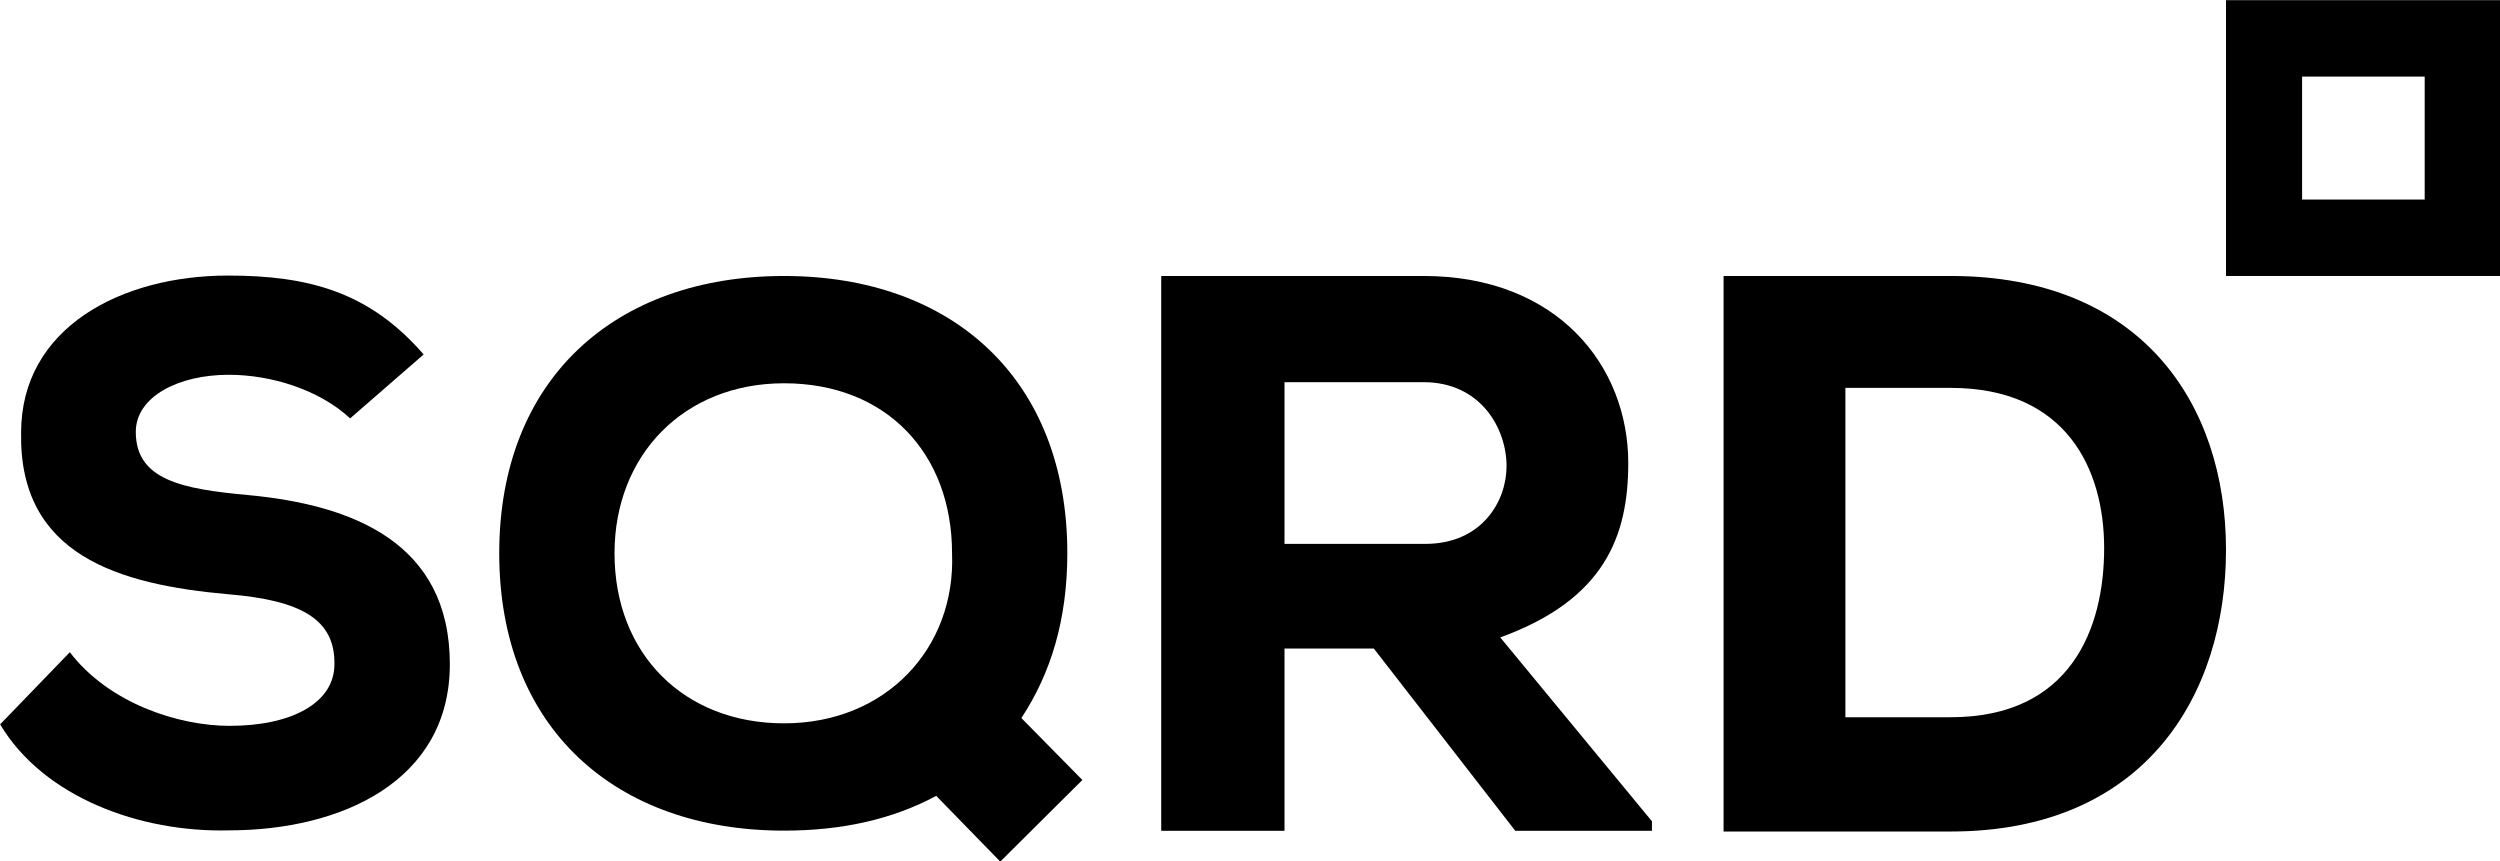
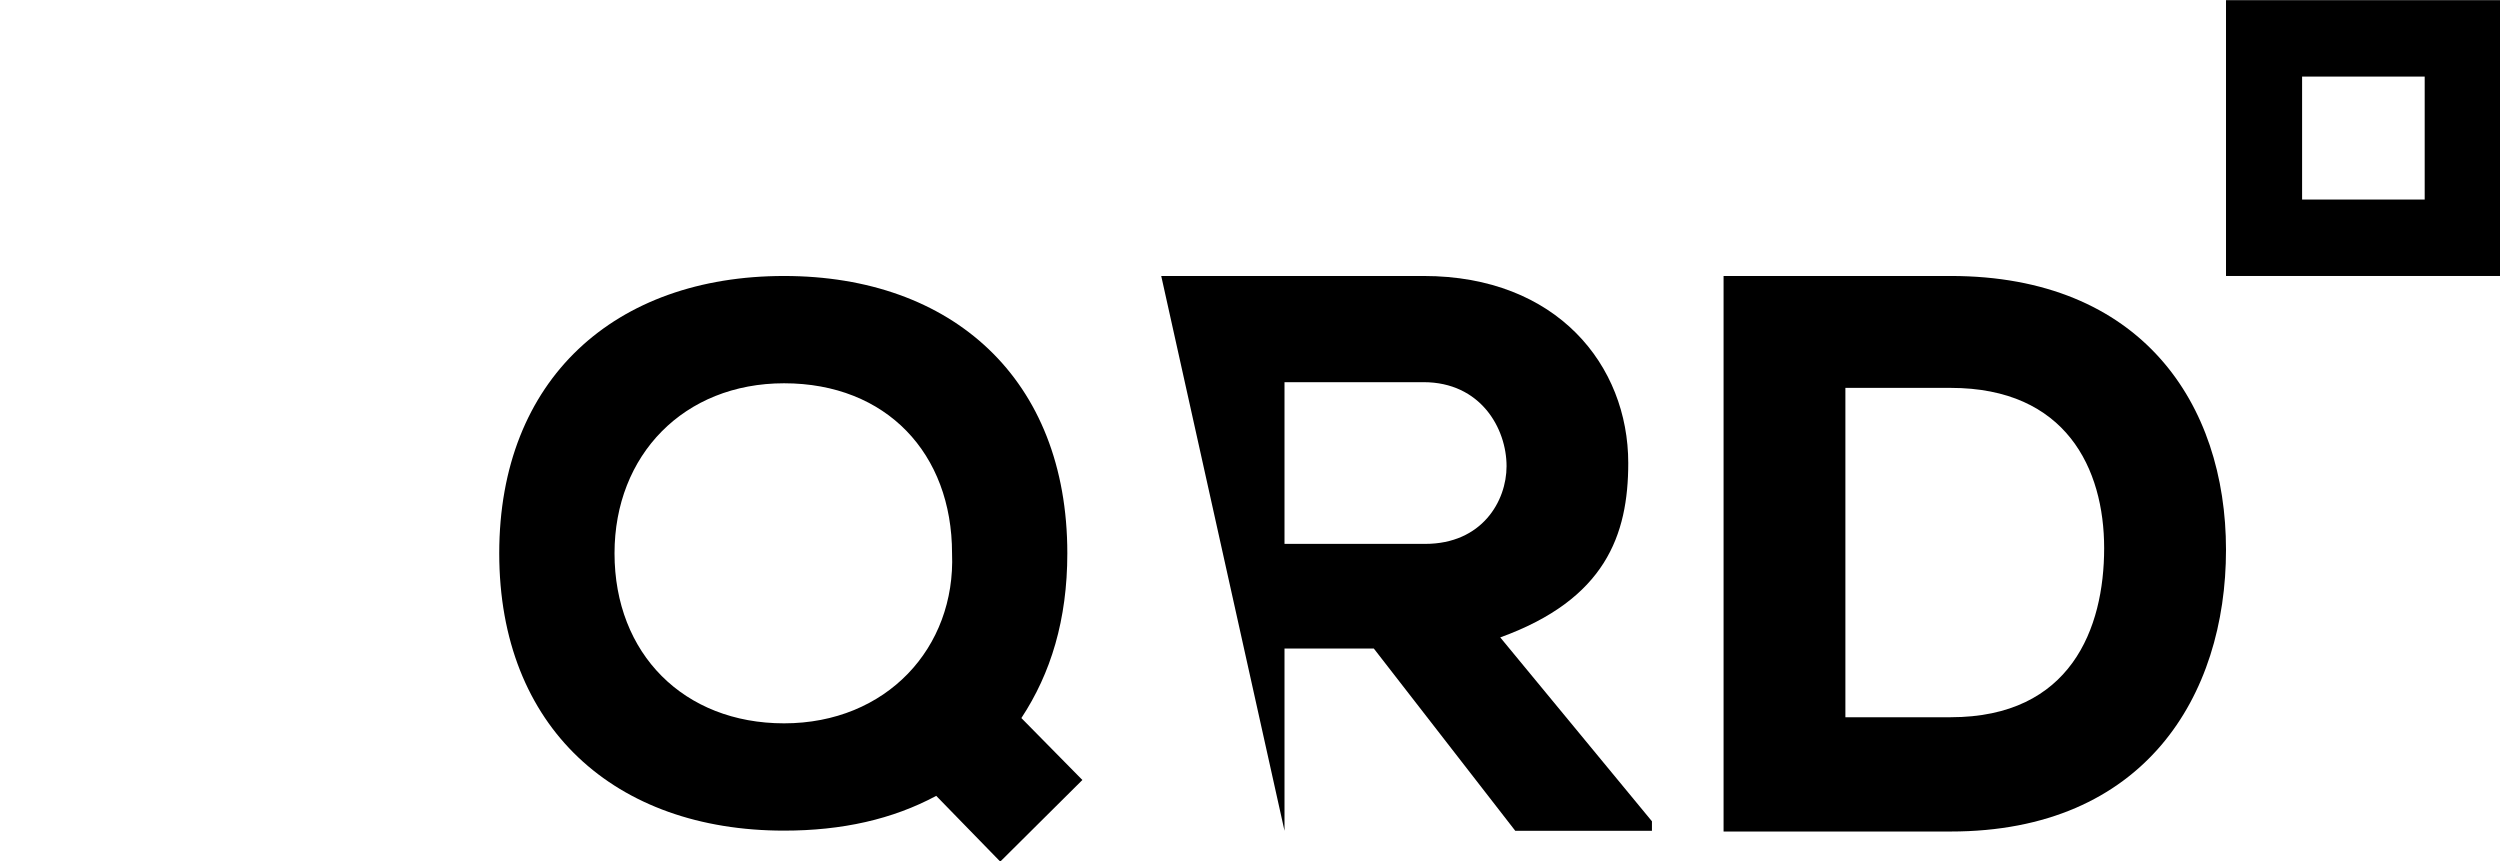
<svg xmlns="http://www.w3.org/2000/svg" xmlns:ns1="http://www.serif.com/" width="100%" height="100%" viewBox="0 0 450 155" version="1.1" xml:space="preserve" style="fill-rule:evenodd;clip-rule:evenodd;stroke-linejoin:round;stroke-miterlimit:1.414;">
  <g id="Layer-1" ns1:id="Layer 1" transform="matrix(1.337,0,0,1.341,-75.819,-79.461)">
    <g transform="matrix(1,0,0,1,0,-78.424)">
      <path d="M383.144,164.464L366.639,164.464L366.639,147.958L383.144,147.958L383.144,164.464ZM356.395,137.701L356.395,174.723L393.411,174.723L393.411,156.216L393.411,137.701L356.395,137.701Z" style="fill:rgb(0,0,0);fill-rule:nonzero;" />
    </g>
    <g transform="matrix(1,0,0,1,103.847,151.845)">
-       <path d="M0,-36.431C-4.134,-40.266 -10.593,-42.285 -16.346,-42.285C-23.106,-42.285 -28.857,-39.354 -28.857,-34.615C-28.857,-28.156 -22.604,-26.944 -13.72,-26.137C0.307,-24.824 13.423,-19.779 13.423,-3.431C13.423,12.209 -1.107,18.868 -16.346,18.868C-28.254,19.171 -41.271,14.428 -47.12,4.641L-37.737,-5.046C-32.489,1.817 -23.106,4.84 -16.241,4.84C-7.769,4.84 -2.115,1.709 -2.115,-3.431C-2.017,-9.486 -6.659,-12.01 -16.346,-12.818C-31.177,-14.128 -44.6,-18.066 -44.298,-34.512C-44.298,-48.64 -30.774,-55.602 -16.447,-55.602C-5.547,-55.602 2.626,-53.383 9.894,-45.01L0,-36.431Z" style="fill:rgb(0,0,0);fill-rule:nonzero;" />
-     </g>
+       </g>
    <g transform="matrix(1,0,0,1,162.266,160.504)">
      <path d="M0,-49.802C-13.492,-49.802 -22.825,-40.163 -22.825,-26.981C-22.825,-13.487 -13.492,-4.157 0,-4.157C13.789,-4.157 23.123,-14.302 22.616,-26.981C22.616,-40.37 13.789,-49.802 0,-49.802M31.949,-4.866L40.163,3.447L29.106,14.402L20.487,5.578C14.605,8.725 7.81,10.245 0,10.245C-22.724,10.245 -38.346,-3.55 -38.346,-26.981C-38.346,-50.409 -22.724,-64.204 0,-64.204C22.616,-64.204 38.136,-50.409 38.136,-26.981C38.136,-18.053 35.905,-10.852 31.949,-4.866" style="fill:rgb(0,0,0);fill-rule:nonzero;" />
    </g>
    <g transform="matrix(1,0,0,1,229.64,156.516)">
-       <path d="M0,-45.962L0,-24.256L18.936,-24.256C26.599,-24.256 29.896,-30.004 29.896,-34.685C29.896,-39.788 26.386,-45.962 18.725,-45.962L0,-45.962ZM49.469,14.255L31.067,14.255L12.021,-10.214L0,-10.214L0,14.255L-16.596,14.255L-16.596,-60.217L18.725,-60.217C36.704,-60.217 46.28,-48.193 46.28,-35.109C46.28,-25.427 43.194,-16.811 29.046,-11.703L49.469,12.979L49.469,14.255Z" style="fill:rgb(0,0,0);fill-rule:nonzero;" />
+       <path d="M0,-45.962L0,-24.256L18.936,-24.256C26.599,-24.256 29.896,-30.004 29.896,-34.685C29.896,-39.788 26.386,-45.962 18.725,-45.962L0,-45.962ZM49.469,14.255L31.067,14.255L12.021,-10.214L0,-10.214L0,14.255L-16.596,-60.217L18.725,-60.217C36.704,-60.217 46.28,-48.193 46.28,-35.109C46.28,-25.427 43.194,-16.811 29.046,-11.703L49.469,12.979L49.469,14.255Z" style="fill:rgb(0,0,0);fill-rule:nonzero;" />
    </g>
    <g transform="matrix(1,0,0,1,305.153,111.639)">
      <path d="M0,43.889L14.17,43.889C30.358,43.889 34.837,31.957 34.837,21.198C34.837,10.545 29.724,-0.319 14.17,-0.319L0,-0.319L0,43.889ZM14.17,-15.34C39.843,-15.34 51.241,1.81 51.241,21.41C51.241,41.011 40.272,59.229 14.17,59.229L-16.401,59.229L-16.401,-15.34L14.17,-15.34Z" style="fill:rgb(0,0,0);fill-rule:nonzero;" />
    </g>
  </g>
</svg>